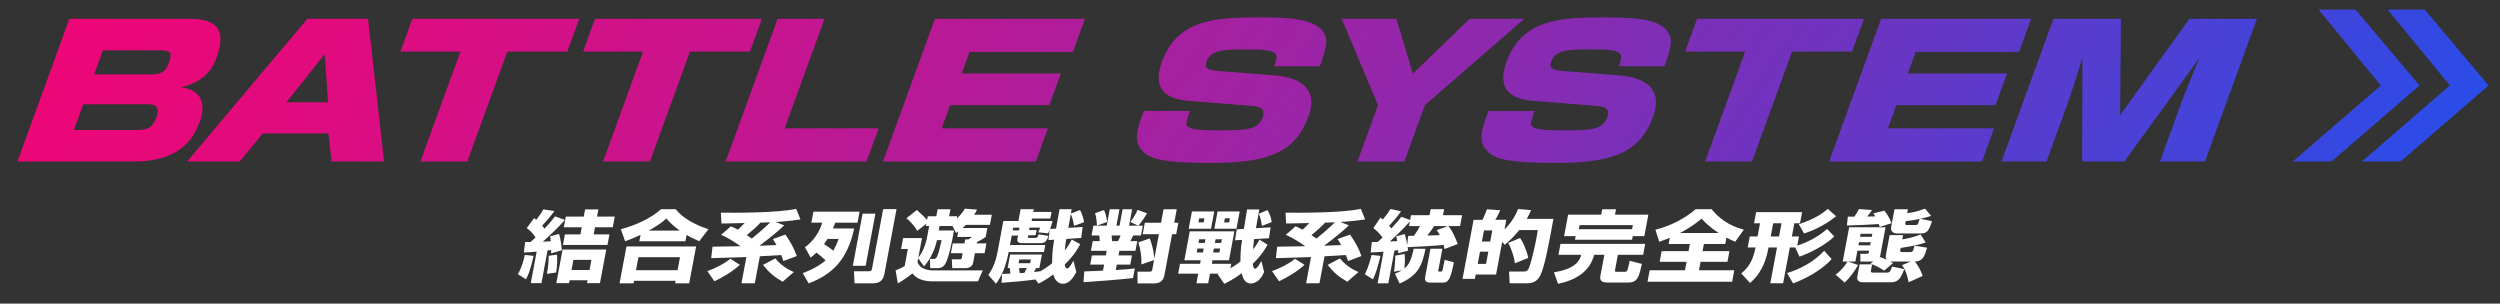
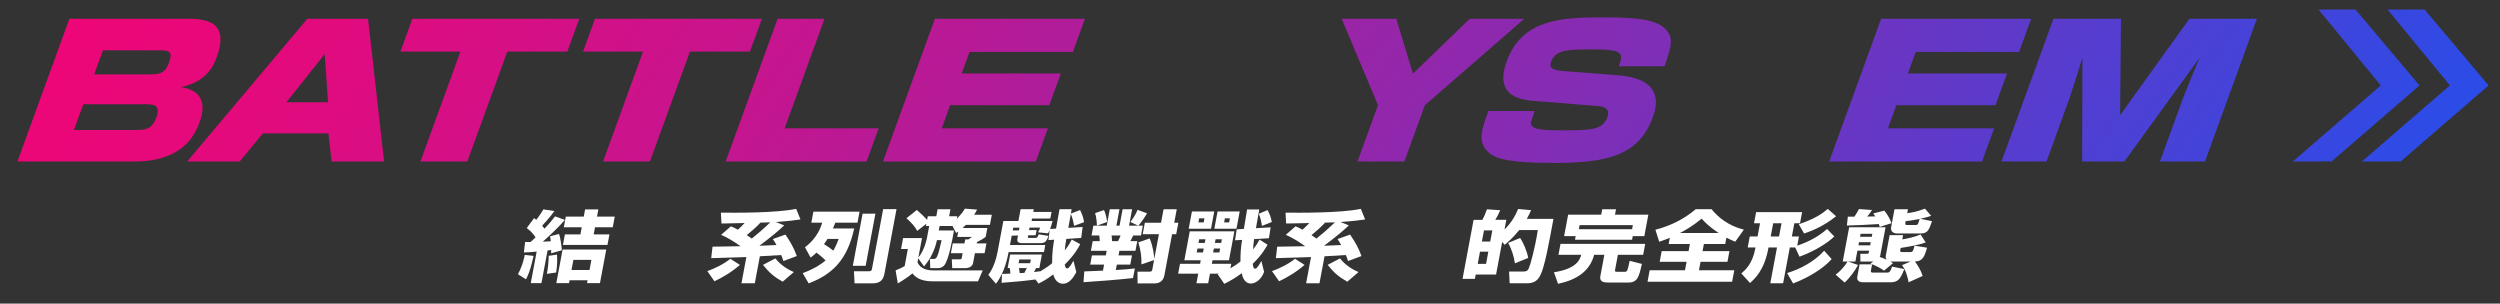
<svg xmlns="http://www.w3.org/2000/svg" version="1.1" id="レイヤー_1" x="0px" y="0px" width="518.801px" height="63px" viewBox="0 0 518.801 63" enable-background="new 0 0 518.801 63" xml:space="preserve">
  <rect x="0" y="0" width="518.801" height="63" fill="#333333" stroke="none" />
  <g>
    <g>
      <g>
        <linearGradient id="SVGID_1_" gradientUnits="userSpaceOnUse" x1="-66.755" y1="-43.099" x2="582.283" y2="403.114">
          <stop offset="0" style="stop-color:#FF006D" />
          <stop offset="0.066" style="stop-color:#F80271" />
          <stop offset="0.16" style="stop-color:#E6097B" />
          <stop offset="0.269" style="stop-color:#C8148D" />
          <stop offset="0.39" style="stop-color:#9E23A5" />
          <stop offset="0.522" style="stop-color:#6836C4" />
          <stop offset="0.659" style="stop-color:#284DEA" />
          <stop offset="0.731" style="stop-color:#035AFF" />
        </linearGradient>
        <path fill="url(#SVGID_1_)" d="M39.209,3.9c4.816,0,8.125,1.466,5.786,7.892c-0.712,1.954-2.103,5.112-7.454,6.313     c3.859,0.49,5.452,2.932,3.906,7.178c-1.025,2.82-3.58,8.231-13.602,8.231H3.622L14.4,3.9H39.209z M17.283,21.638l-1.941,5.336     h12.891c2.092,0,3.328-0.188,4.231-2.668c0.97-2.668-0.831-2.668-2.24-2.668H17.283z M21.36,10.439l-1.819,4.998h11.82     c2.238,0,3.041-0.602,3.725-2.479c0.834-2.294-0.009-2.519-1.905-2.519H21.36z" />
        <linearGradient id="SVGID_2_" gradientUnits="userSpaceOnUse" x1="-55.696" y1="-59.192" x2="593.358" y2="387.032">
          <stop offset="0" style="stop-color:#FF006D" />
          <stop offset="0.066" style="stop-color:#F80271" />
          <stop offset="0.16" style="stop-color:#E6097B" />
          <stop offset="0.269" style="stop-color:#C8148D" />
          <stop offset="0.39" style="stop-color:#9E23A5" />
          <stop offset="0.522" style="stop-color:#6836C4" />
          <stop offset="0.659" style="stop-color:#284DEA" />
          <stop offset="0.731" style="stop-color:#035AFF" />
        </linearGradient>
        <path fill="url(#SVGID_2_)" d="M79.708,33.514H68.811l-0.653-5.825H54.537l-4.794,5.825H38.845L63.779,3.9h12.6L79.708,33.514z      M59.42,21.224h8.659l-0.692-9.996L59.42,21.224z" />
        <linearGradient id="SVGID_3_" gradientUnits="userSpaceOnUse" x1="-40.882" y1="-80.714" x2="608.112" y2="365.469">
          <stop offset="0" style="stop-color:#FF006D" />
          <stop offset="0.066" style="stop-color:#F80271" />
          <stop offset="0.16" style="stop-color:#E6097B" />
          <stop offset="0.269" style="stop-color:#C8148D" />
          <stop offset="0.39" style="stop-color:#9E23A5" />
          <stop offset="0.522" style="stop-color:#6836C4" />
          <stop offset="0.659" style="stop-color:#284DEA" />
          <stop offset="0.731" style="stop-color:#035AFF" />
        </linearGradient>
        <path fill="url(#SVGID_3_)" d="M105.282,10.702l-8.304,22.812H87.25l8.303-22.812H83.099L85.576,3.9h34.635l-2.477,6.802H105.282     z" />
        <linearGradient id="SVGID_4_" gradientUnits="userSpaceOnUse" x1="-28.721" y1="-98.409" x2="620.294" y2="347.789">
          <stop offset="0" style="stop-color:#FF006D" />
          <stop offset="0.066" style="stop-color:#F80271" />
          <stop offset="0.16" style="stop-color:#E6097B" />
          <stop offset="0.269" style="stop-color:#C8148D" />
          <stop offset="0.39" style="stop-color:#9E23A5" />
          <stop offset="0.522" style="stop-color:#6836C4" />
          <stop offset="0.659" style="stop-color:#284DEA" />
          <stop offset="0.731" style="stop-color:#035AFF" />
        </linearGradient>
        <path fill="url(#SVGID_4_)" d="M143.18,10.702l-8.303,22.812h-9.729l8.302-22.812h-12.452l2.476-6.802h34.635l-2.477,6.802     H143.18z" />
        <linearGradient id="SVGID_5_" gradientUnits="userSpaceOnUse" x1="-22.565" y1="-107.389" x2="626.495" y2="338.84">
          <stop offset="0" style="stop-color:#FF006D" />
          <stop offset="0.066" style="stop-color:#F80271" />
          <stop offset="0.16" style="stop-color:#E6097B" />
          <stop offset="0.269" style="stop-color:#C8148D" />
          <stop offset="0.39" style="stop-color:#9E23A5" />
          <stop offset="0.522" style="stop-color:#6836C4" />
          <stop offset="0.659" style="stop-color:#284DEA" />
          <stop offset="0.731" style="stop-color:#035AFF" />
        </linearGradient>
        <path fill="url(#SVGID_5_)" d="M171.101,3.9l-8.275,22.736h19.508l-2.503,6.877h-29.236L161.373,3.9H171.101z" />
        <linearGradient id="SVGID_6_" gradientUnits="userSpaceOnUse" x1="-8.646" y1="-127.621" x2="640.394" y2="318.593">
          <stop offset="0" style="stop-color:#FF006D" />
          <stop offset="0.066" style="stop-color:#F80271" />
          <stop offset="0.16" style="stop-color:#E6097B" />
          <stop offset="0.269" style="stop-color:#C8148D" />
          <stop offset="0.39" style="stop-color:#9E23A5" />
          <stop offset="0.522" style="stop-color:#6836C4" />
          <stop offset="0.659" style="stop-color:#284DEA" />
          <stop offset="0.731" style="stop-color:#035AFF" />
        </linearGradient>
        <path fill="url(#SVGID_6_)" d="M225.15,3.9l-2.504,6.877h-21.451l-1.627,4.473h20.576l-2.395,6.577h-20.575l-1.751,4.81h22.035     l-2.503,6.877h-31.717L194.017,3.9H225.15z" />
        <linearGradient id="SVGID_7_" gradientUnits="userSpaceOnUse" x1="7.862" y1="-151.626" x2="656.893" y2="294.582">
          <stop offset="0" style="stop-color:#FF006D" />
          <stop offset="0.066" style="stop-color:#F80271" />
          <stop offset="0.16" style="stop-color:#E6097B" />
          <stop offset="0.269" style="stop-color:#C8148D" />
          <stop offset="0.39" style="stop-color:#9E23A5" />
          <stop offset="0.522" style="stop-color:#6836C4" />
          <stop offset="0.659" style="stop-color:#284DEA" />
          <stop offset="0.731" style="stop-color:#035AFF" />
        </linearGradient>
-         <path fill="url(#SVGID_7_)" d="M264.429,13.746c0.911-2.63,1.177-3.494-5.44-3.494c-4.863,0-7.687,0-8.603,2.518     c-0.479,1.315,0.123,1.805,2.73,1.992l11.164,0.863c10.074,0.79,7.803,7.029,7.201,8.682c-2.858,7.856-9.248,9.508-20.437,9.508     c-10.215,0-12.57-1.014-13.934-2.48c-2.021-2.067-1.118-4.548,0.25-8.306h9.584c-0.704,2.066-0.8,2.33-0.743,2.706     c0.223,1.127,2.197,1.315,6.867,1.315c5.691,0,8.033-0.15,8.963-2.707c0.219-0.602,0.683-2.141-1.876-2.329l-13.516-1.09     c-4.354-0.339-7.685-2.143-5.497-8.155c3.119-8.568,10.781-9.17,19.926-9.17c7.588,0,12.387,0.451,13.865,3.608     c0.647,1.428,0.19,3.081-1.02,6.538H264.429z" />
        <linearGradient id="SVGID_8_" gradientUnits="userSpaceOnUse" x1="21.788" y1="-171.887" x2="670.831" y2="274.33">
          <stop offset="0" style="stop-color:#FF006D" />
          <stop offset="0.066" style="stop-color:#F80271" />
          <stop offset="0.16" style="stop-color:#E6097B" />
          <stop offset="0.269" style="stop-color:#C8148D" />
          <stop offset="0.39" style="stop-color:#9E23A5" />
          <stop offset="0.522" style="stop-color:#6836C4" />
          <stop offset="0.659" style="stop-color:#284DEA" />
          <stop offset="0.731" style="stop-color:#035AFF" />
        </linearGradient>
        <path fill="url(#SVGID_8_)" d="M293.207,15.287L304.988,3.9h11.334L295.69,21.827l-4.255,11.687h-9.728l4.254-11.687L278.427,3.9     h11.334L293.207,15.287z" />
        <linearGradient id="SVGID_9_" gradientUnits="userSpaceOnUse" x1="30.8" y1="-185.024" x2="679.87" y2="261.211">
          <stop offset="0" style="stop-color:#FF006D" />
          <stop offset="0.066" style="stop-color:#F80271" />
          <stop offset="0.16" style="stop-color:#E6097B" />
          <stop offset="0.269" style="stop-color:#C8148D" />
          <stop offset="0.39" style="stop-color:#9E23A5" />
          <stop offset="0.522" style="stop-color:#6836C4" />
          <stop offset="0.659" style="stop-color:#284DEA" />
          <stop offset="0.731" style="stop-color:#035AFF" />
        </linearGradient>
        <path fill="url(#SVGID_9_)" d="M335.945,13.746c0.911-2.63,1.176-3.494-5.44-3.494c-4.863,0-7.687,0-8.603,2.518     c-0.479,1.315,0.123,1.805,2.73,1.992l11.164,0.863c10.074,0.79,7.803,7.029,7.202,8.682c-2.859,7.856-9.249,9.508-20.438,9.508     c-10.216,0-12.57-1.014-13.934-2.48c-2.021-2.067-1.118-4.548,0.25-8.306h9.584c-0.704,2.066-0.8,2.33-0.743,2.706     c0.223,1.127,2.197,1.315,6.867,1.315c5.691,0,8.033-0.15,8.964-2.707c0.218-0.602,0.681-2.141-1.877-2.329l-13.516-1.09     c-4.354-0.339-7.685-2.143-5.497-8.155c3.119-8.568,10.781-9.17,19.926-9.17c7.588,0,12.387,0.451,13.865,3.608     c0.646,1.428,0.19,3.081-1.02,6.538H335.945z" />
        <linearGradient id="SVGID_10_" gradientUnits="userSpaceOnUse" x1="44.681" y1="-205.182" x2="693.718" y2="241.03">
          <stop offset="0" style="stop-color:#FF006D" />
          <stop offset="0.066" style="stop-color:#F80271" />
          <stop offset="0.16" style="stop-color:#E6097B" />
          <stop offset="0.269" style="stop-color:#C8148D" />
          <stop offset="0.39" style="stop-color:#9E23A5" />
          <stop offset="0.522" style="stop-color:#6836C4" />
          <stop offset="0.659" style="stop-color:#284DEA" />
          <stop offset="0.731" style="stop-color:#035AFF" />
        </linearGradient>
-         <path fill="url(#SVGID_10_)" d="M371.889,10.702l-8.304,22.812h-9.728l8.303-22.812h-12.453l2.476-6.802h34.635l-2.476,6.802     H371.889z" />
        <linearGradient id="SVGID_11_" gradientUnits="userSpaceOnUse" x1="54.376" y1="-219.288" x2="703.415" y2="226.927">
          <stop offset="0" style="stop-color:#FF006D" />
          <stop offset="0.066" style="stop-color:#F80271" />
          <stop offset="0.16" style="stop-color:#E6097B" />
          <stop offset="0.269" style="stop-color:#C8148D" />
          <stop offset="0.39" style="stop-color:#9E23A5" />
          <stop offset="0.522" style="stop-color:#6836C4" />
          <stop offset="0.659" style="stop-color:#284DEA" />
          <stop offset="0.731" style="stop-color:#035AFF" />
        </linearGradient>
        <path fill="url(#SVGID_11_)" d="M421.506,3.9l-2.504,6.877h-21.451l-1.627,4.473H416.5l-2.394,6.577H393.53l-1.751,4.81h22.035     l-2.503,6.877h-31.717L390.373,3.9H421.506z" />
        <linearGradient id="SVGID_12_" gradientUnits="userSpaceOnUse" x1="67.623" y1="-238.575" x2="716.68" y2="207.652">
          <stop offset="0" style="stop-color:#FF006D" />
          <stop offset="0.066" style="stop-color:#F80271" />
          <stop offset="0.16" style="stop-color:#E6097B" />
          <stop offset="0.269" style="stop-color:#C8148D" />
          <stop offset="0.39" style="stop-color:#9E23A5" />
          <stop offset="0.522" style="stop-color:#6836C4" />
          <stop offset="0.659" style="stop-color:#284DEA" />
          <stop offset="0.731" style="stop-color:#035AFF" />
        </linearGradient>
        <path fill="url(#SVGID_12_)" d="M440.843,33.514h-8.757l0.056-21.534c-0.328,1.164-2.347,7.516-2.717,8.531l-4.732,13.002h-9.341     L426.131,3.9h14.01l-0.176,19.994L454.344,3.9h14.01l-10.778,29.614h-9.341l4.732-13.002c0.344-0.94,3.057-7.592,3.497-8.531     L440.843,33.514z" />
      </g>
    </g>
    <g>
      <g>
        <linearGradient id="SVGID_13_" gradientUnits="userSpaceOnUse" x1="85.677" y1="-264.797" x2="734.706" y2="181.41">
          <stop offset="0" style="stop-color:#FF006D" />
          <stop offset="0.066" style="stop-color:#F80271" />
          <stop offset="0.16" style="stop-color:#E6097B" />
          <stop offset="0.269" style="stop-color:#C8148D" />
          <stop offset="0.39" style="stop-color:#9E23A5" />
          <stop offset="0.522" style="stop-color:#6836C4" />
          <stop offset="0.659" style="stop-color:#284DEA" />
          <stop offset="0.731" style="stop-color:#035AFF" />
        </linearGradient>
        <polygon fill="url(#SVGID_13_)" points="498.198,33.496 516.435,17.734 503.151,1.974 495.488,1.998 508.401,17.734      490.141,33.514    " />
      </g>
      <g>
        <linearGradient id="SVGID_14_" gradientUnits="userSpaceOnUse" x1="81.055" y1="-258.117" x2="730.114" y2="188.111">
          <stop offset="0" style="stop-color:#FF006D" />
          <stop offset="0.066" style="stop-color:#F80271" />
          <stop offset="0.16" style="stop-color:#E6097B" />
          <stop offset="0.269" style="stop-color:#C8148D" />
          <stop offset="0.39" style="stop-color:#9E23A5" />
          <stop offset="0.522" style="stop-color:#6836C4" />
          <stop offset="0.659" style="stop-color:#284DEA" />
          <stop offset="0.731" style="stop-color:#035AFF" />
        </linearGradient>
        <polygon fill="url(#SVGID_14_)" points="483.858,33.496 502.097,17.734 488.81,1.974 481.148,1.998 494.061,17.734      475.802,33.514    " />
      </g>
    </g>
  </g>
  <g>
    <path fill="#FFFFFF" d="M110.721,53.102c-0.101,0.438-0.626,3.143-1.562,4.86l-1.682-1.054c1.013-1.83,1.353-3.645,1.422-4.017   L110.721,53.102z M108.973,50.219h1.135c0.337-0.307,0.647-0.583,1.034-0.955c-0.63-0.907-0.846-1.15-1.83-1.943l1.519-2.058   c0.246,0.178,0.327,0.243,0.455,0.356c0.197-0.26,0.881-1.134,1.484-2.17l2.277,0.355c-0.905,1.264-2.146,2.625-2.539,3.028   c0.135,0.179,0.24,0.308,0.48,0.616c0.966-0.988,1.602-1.798,2.188-2.543l2.059,0.729c-1.377,1.588-3.588,3.661-4.604,4.52   c0.245-0.017,1.408-0.065,1.67-0.08c-0.035-0.504-0.089-0.714-0.158-1.037l1.858-0.486c0.359,0.955,0.544,2.754,0.593,3.385   l-2.22,0.632c0.005-0.421,0.011-0.453-0.003-0.68l-0.74,0.081l-1.271,6.786h-2.213l1.225-6.544c-1.232,0.13-2.02,0.162-2.656,0.179   L108.973,50.219z M115.59,52.826c0.085,0.939,0.044,2.35-0.177,3.727l-1.93,0.274c0.247-1.021,0.402-3.044,0.385-3.741   L115.59,52.826z M125.809,51.79l-1.304,6.965h-2.68l0.112-0.599H118.2l-0.112,0.599h-2.641l1.304-6.965H125.809z M121.42,43.449   h2.753l-0.282,1.506h3.683l-0.412,2.203h-3.683l-0.279,1.489h3.273l-0.41,2.188h-9.244l0.41-2.188h3.218l0.279-1.489h-3.72   l0.412-2.203h3.72L121.42,43.449z M118.992,53.929l-0.395,2.106h3.738l0.395-2.106H118.992z" />
-     <path fill="#FFFFFF" d="M130.004,51.143h14.453l-1.436,7.661H140.1l0.101-0.534h-8.63l-0.101,0.534h-2.902L130.004,51.143z    M132.929,48.729c-1.513,0.729-2.43,1.053-3.206,1.328l-0.891-2.494c3.071-0.811,6.138-2.187,8.347-4.146h3.051   c2.014,2.559,5.772,3.838,6.793,4.146l-1.917,2.494c-0.604-0.258-1.531-0.664-2.622-1.295l-0.246,1.312h-9.561L132.929,48.729z    M132.487,53.377l-0.504,2.689h8.63l0.504-2.689H132.487z M141.054,47.854c-1.431-1.005-2.309-1.977-2.767-2.511   c-0.56,0.502-1.492,1.312-3.651,2.511H141.054z" />
    <path fill="#FFFFFF" d="M153.542,54.965c-1.587,1.426-3.638,2.641-5.287,3.402l-1.465-2.106c1.414-0.502,3.308-1.378,4.776-2.559   L153.542,54.965z M162.74,46.769c-1.419,1.329-2.609,2.316-5.144,4.228l3.542-0.145c-0.306-0.551-0.461-0.811-0.751-1.248   l2.609-0.924c1.063,1.571,1.697,2.657,2.364,4.455l-2.797,1.037c-0.117-0.373-0.161-0.535-0.437-1.248l-4.438,0.26l-1.05,5.604   h-2.771l1.02-5.442c-1.029,0.032-6.138,0.194-7.297,0.227l0.278-2.38c0.019,0,5.187-0.081,5.822-0.098   c-1.925-1.345-2.944-1.863-4.041-2.365l2.024-1.765c0.432,0.177,0.692,0.274,1.45,0.696c0.358-0.324,0.763-0.696,1.412-1.377   c-0.521,0-3.156,0.064-3.736,0.08c-0.356,0.017-0.616,0.017-1.082,0.017l-0.117-2.252c2.599,0.032,11.551,0.099,15.624-0.792   l0.89,2.201c-0.957,0.146-2.427,0.341-5.104,0.535L162.74,46.769z M159.845,46.137c-0.394,0.017-0.917,0.033-2.039,0.064   c-0.818,0.891-1.687,1.653-2.829,2.592c0.413,0.275,0.709,0.486,1.038,0.713C156.976,48.745,158.413,47.529,159.845,46.137z    M162.41,58.464c-1.879-1.085-2.804-1.911-4.069-3.499l2.559-1.345c1.365,1.75,3.17,2.543,3.841,2.835L162.41,58.464z" />
    <path fill="#FFFFFF" d="M167.043,51.305c1.693-1.199,3.068-3.176,3.578-5.104h-2.251l0.428-2.283h9.579l-0.428,2.283h-4.594   c-0.252,0.648-0.375,0.907-0.507,1.215h4.408c-1.387,6.414-4.46,9.51-9.442,11.388l-1.239-2.122   c2.541-0.955,3.973-1.943,4.753-2.641c-0.516-0.518-1.206-1.102-1.891-1.619c-0.479,0.47-0.847,0.746-1.218,1.036L167.043,51.305z    M171.717,49.587c-0.213,0.341-0.372,0.601-0.721,1.069c0.816,0.502,1.273,0.842,1.939,1.36c0.653-1.198,0.883-1.829,1.106-2.43   H171.717z M181.665,44.34l-2.026,10.819h-2.66l2.026-10.819H181.665z M186.045,43.399l-2.497,13.331   c-0.216,1.15-0.686,2.073-2.472,2.073h-3.738l-0.125-2.511h2.977c0.502,0,0.678-0.049,0.76-0.486l2.324-12.407H186.045z" />
    <path fill="#FFFFFF" d="M194.436,49.83c-0.386,1.863-1.279,3.855-2.678,5.459l-1.21-1.686l-0.148,0.795   c0.593,1.506,2.228,1.717,3.306,1.717h10.23l-0.982,2.268h-9.431c-2.771,0-3.722-1.085-4.173-1.652   c-0.689,0.6-2.22,1.62-3.033,2.09l-0.46-2.705c1.207-0.486,1.521-0.681,1.881-0.907l0.661-3.531h-1.414l0.425-2.268h3.925   l-0.756,4.034c1.31-1.523,1.773-4.002,1.788-4.083l0.461-2.462h-0.67l0.089-0.469l-1.916,1.489   c-0.428-0.892-1.297-1.814-2.222-2.641l2.16-1.7c0.803,0.68,1.681,1.555,2.126,2.057l0.143-0.761h1.768l0.27-1.442h2.659   l-0.27,1.442h1.693l-0.101,0.534c0.988-1.004,1.379-1.604,1.678-2.105l2.53,0.193c-0.15,0.309-0.239,0.486-0.609,1.07h3.665   l-0.395,2.105h-4.985c-0.294,0.275-0.454,0.437-0.679,0.648h5.134l-0.346,1.846c-0.675,0.518-1.513,0.923-1.797,1.053l-0.055,0.291   h2.009l-0.383,2.041h-2.009l-0.385,2.057c-0.125,0.665-0.846,1.037-1.534,1.037h-2.79l-0.085-1.829h1.544   c0.335,0,0.468-0.017,0.517-0.276l0.185-0.988h-2.437l0.383-2.041h2.437l0.154-0.826h0.651c0.504-0.307,0.597-0.404,0.729-0.518   h-3.031l0.209-1.117c-0.195,0.146-0.238,0.178-0.448,0.308l-0.751-1.458h-2.678l-0.174,0.924h3.162   c-0.336,1.992-1.072,5.928-1.954,7.159c-0.327,0.453-0.85,0.663-1.37,0.663h-1.6l-0.069-1.911h0.818   c0.334,0,0.591-0.081,0.964-1.279c0.142-0.453,0.471-1.911,0.641-2.624H194.436z" />
    <path fill="#FFFFFF" d="M214.875,57.994c-1.629,0.259-5.202,0.566-7.031,0.696l0.104-1.847c0.954-0.031,1.329-0.049,1.723-0.064   c-0.043-0.664-0.053-0.713-0.119-1.15h-0.446l0.525-2.803h6.584l-0.525,2.803h-0.688c-0.129,0.291-0.157,0.34-0.434,0.826   c0.743-0.098,0.876-0.113,1.239-0.162l-0.013,0.064c1.42-0.826,2.162-1.408,2.539-1.732c-0.004-2.365,0.25-3.822,0.429-4.876   l-1.185,0.065l0.243-2.09c-0.138,0.34-0.224,0.502-0.334,0.696l-2.063-0.21c0.194-0.342,0.323-0.632,0.424-0.973h-2.195   l-0.097,0.518l1.565-0.015l-0.2,1.068l-1.568,0.032c-0.073,0.389-0.101,0.535,0.234,0.535h1.228c0.428,0,0.462-0.081,0.735-0.745   l2.022,0.323c-0.395,1.215-0.766,1.506-1.715,1.506h-3.868c-0.521,0-0.975-0.259-0.865-0.842l0.14-0.744l-1.309,0.031l-0.364,1.945   h7.328l-0.272,1.457h-7.328c-0.773,4.13-2.18,5.977-2.627,6.576l-1.592-1.83c1.051-1.441,1.615-3.158,1.915-4.763l1.204-6.431   h3.125l0.459-2.445h2.734l-0.106,0.566h3.794l-0.258,1.377h-3.794l-0.095,0.502h4.353c-0.177,0.745-0.294,1.07-0.515,1.652   l1.24-0.064c0.109-0.584,0.597-3.385,0.719-4.033h2.512c-0.031,0.162-0.131,0.697-0.152,0.907l1.903-0.729   c0.432,0.778,0.736,1.83,0.832,2.511l-2.077,0.761c-0.146-0.906-0.388-1.797-0.673-2.461l-0.521,2.883l2.972-0.179l-0.295,2.269   l-3.089,0.21c-0.146,0.777-0.27,1.637-0.319,2.397c0.787-1.02,1.18-1.733,1.448-2.268l1.755,0.955   c-0.351,0.682-1.159,2.22-3.21,4.229c0.074,0.696,0.37,0.81,0.499,0.81c0.391,0,0.838-0.794,1.306-1.604l0.599,2.365   c-0.601,1.119-1.457,2.414-2.74,2.414c-1.506,0-1.932-1.506-2.058-1.928c-1.26,0.973-2.272,1.507-3.032,1.896L214.875,57.994z    M211.464,47.806l0.105-0.567h-1.302l-0.109,0.584L211.464,47.806z M211.522,53.847l-0.146,0.778h2.399l0.146-0.778H211.522z    M211.468,55.629c0.044,0.26,0.095,0.583,0.138,1.053c0.151-0.016,0.827-0.049,0.979-0.064c0.263-0.502,0.29-0.551,0.502-0.988   H211.468z" />
    <path fill="#FFFFFF" d="M231.552,56.035c1.768-0.099,3.035-0.212,3.949-0.325l-0.374,1.993c-3.113,0.34-7.325,0.68-10.278,0.857   l0.158-2.235c0.148,0,3.375-0.146,3.881-0.162l0.233-1.247h-2.884l0.357-1.911h2.884l0.18-0.956h-3.274l0.376-2.008h1.451   c0.018-0.292-0.005-0.373-0.095-1.183h-1.6l0.379-2.025h2.771l0.637-3.401h2.009l-0.637,3.401h0.651l0.637-3.401h1.972   l-0.637,3.401h1.897l-1.622-0.777c0.636-0.81,1.119-1.603,1.494-2.511l1.965,0.729c-0.142,0.26-0.944,1.572-1.8,2.56h0.93   l-0.379,2.025h-1.618c-0.163,0.372-0.462,0.972-0.575,1.183h1.414l-0.376,2.008h-3.33l-0.18,0.956h2.79l-0.357,1.911h-2.79   L231.552,56.035z M229.102,43.594c0.16,0.34,0.448,0.988,0.655,2.462l-2.114,0.763c-0.021-0.487-0.084-1.637-0.389-2.592   L229.102,43.594z M230.684,48.858c0.045,0.551,0.052,0.615,0.095,1.183h1.228c0.285-0.535,0.378-0.729,0.537-1.183H230.684z    M239.493,53.961l-2.625,0.906c0.038-1.49-0.095-2.77-0.633-4.566l2.351-0.827c0.736,1.831,0.891,3.386,0.95,4.26l0.961-5.134   h-3.366l0.446-2.382h3.366l0.521-2.786h2.734l-0.521,2.786h0.855l-0.446,2.382h-0.855l-1.604,8.568   c-0.282,1.506-1.534,1.636-1.943,1.636h-3.608l-0.028-2.43h2.511c0.428,0,0.508-0.13,0.568-0.454L239.493,53.961z" />
    <path fill="#FFFFFF" d="M255.335,55.678c0.438-0.26,1.085-0.632,2.087-1.41c-0.021-1.474,0.074-2.979,0.338-4.486l-1.466,0.081   l0.35-2.267l1.488-0.098c0.087-0.566,0.544-3.401,0.662-4.034h2.529c-0.103,0.552-0.594,3.272-0.69,3.888l3.047-0.178l-0.351,2.268   l-3.084,0.178c-0.138,1.037-0.182,1.669-0.211,2.123c0.699-0.859,1.057-1.475,1.346-2.025l1.66,1.068   c-0.392,0.697-1.176,2.106-3.065,3.953c0.052,0.421,0.125,1.021,0.479,1.021c0.409,0,0.938-0.939,1.305-1.604l0.564,2.252   c-0.145,0.373-0.391,0.988-0.942,1.556c-0.627,0.664-1.373,0.874-1.764,0.874c-1.488,0-1.823-1.588-1.925-2.139   c-1.787,1.297-2.952,1.863-3.63,2.203l-1.375-1.992c0.179-0.064,0.219-0.081,0.3-0.113h-1.897l-0.373,1.992h-2.437l0.373-1.992   h-4.167l0.386-2.057h4.167l0.137-0.729h-3.404l1.125-6.01h9.263l-1.125,6.01h-3.422l-0.137,0.729h4.036L255.335,55.678z    M247.349,43.885h4.633l-0.671,3.581h-4.632L247.349,43.885z M248.495,51.58l-0.152,0.81h1.302l0.152-0.81H248.495z M248.85,45.311   l-0.158,0.843h1.097l0.158-0.843H248.85z M248.855,49.652l-0.143,0.762h1.302l0.143-0.762H248.855z M251.898,51.58l-0.152,0.81   h1.303l0.152-0.81H251.898z M252.67,43.885h4.594l-0.67,3.581H252L252.67,43.885z M252.259,49.652l-0.143,0.762h1.303l0.143-0.762   H252.259z M254.188,45.311l-0.158,0.843h1.042l0.158-0.843H254.188z M261.874,46.882c-0.08-0.761-0.336-1.781-0.644-2.526   l1.817-0.762c0.446,0.793,0.72,1.62,0.875,2.479L261.874,46.882z" />
    <path fill="#FFFFFF" d="M270.719,54.965c-1.587,1.426-3.638,2.641-5.287,3.402l-1.465-2.106c1.414-0.502,3.308-1.378,4.776-2.559   L270.719,54.965z M279.918,46.769c-1.419,1.329-2.609,2.316-5.144,4.228l3.542-0.145c-0.306-0.551-0.461-0.811-0.751-1.248   l2.609-0.924c1.063,1.571,1.697,2.657,2.364,4.455l-2.797,1.037c-0.117-0.373-0.161-0.535-0.437-1.248l-4.438,0.26l-1.05,5.604   h-2.771l1.02-5.442c-1.029,0.032-6.138,0.194-7.297,0.227l0.278-2.38c0.019,0,5.187-0.081,5.822-0.098   c-1.925-1.345-2.944-1.863-4.041-2.365l2.024-1.765c0.432,0.177,0.692,0.274,1.45,0.696c0.358-0.324,0.763-0.696,1.412-1.377   c-0.521,0-3.156,0.064-3.736,0.08c-0.356,0.017-0.616,0.017-1.082,0.017l-0.117-2.252c2.599,0.032,11.551,0.099,15.624-0.792   l0.89,2.201c-0.957,0.146-2.427,0.341-5.104,0.535L279.918,46.769z M277.023,46.137c-0.394,0.017-0.917,0.033-2.039,0.064   c-0.818,0.891-1.687,1.653-2.829,2.592c0.413,0.275,0.709,0.486,1.038,0.713C274.154,48.745,275.591,47.529,277.023,46.137z    M279.588,58.464c-1.879-1.085-2.804-1.911-4.069-3.499l2.559-1.345c1.365,1.75,3.17,2.543,3.841,2.835L279.588,58.464z" />
-     <path fill="#FFFFFF" d="M286.488,53.102c-0.587,2.333-0.904,3.436-1.564,4.875l-1.697-1.068c0.775-1.457,1.254-3.32,1.4-4   L286.488,53.102z M287.116,52.228c-1.586,0.13-2.165,0.146-2.672,0.162l0.237-2.155c0.167,0,1.028-0.032,1.233-0.032   c0.179-0.161,0.383-0.356,0.991-0.923c-0.209-0.275-0.91-1.198-1.902-1.959l1.485-2.171c0.143,0.129,0.209,0.178,0.481,0.404   c0.56-0.696,1.121-1.409,1.582-2.187l2.182,0.471c-0.745,1.197-2.276,2.817-2.462,3.012c0.215,0.242,0.339,0.373,0.474,0.551   c1.166-1.264,1.607-1.83,2.07-2.413l1.811,0.664l0.185-0.989h3.85l0.233-1.246h2.791l-0.234,1.246h3.962l-0.422,2.252h-2.418   c1.035,1.23,1.781,3.305,1.926,3.727l-2.724,1.036c-0.061-0.275-0.08-0.372-0.192-0.858c-0.456,0.049-1.537,0.162-3.323,0.26   c-0.601,0.032-3.489,0.16-4.149,0.21l0.108,0.713l-2.057,0.55c0-0.097-0.03-0.534-0.027-0.647   c-0.115,0.017-0.647,0.081-0.762,0.098l-1.271,6.786h-2.214L287.116,52.228z M292.212,48.955c0.152-0.016,1.011-0.032,1.215-0.032   c0.558-0.794,0.87-1.263,1.231-2.009h-2.269l0.183-0.972c-1.716,2.009-3.988,4.017-4.146,4.163c0.71-0.017,1.144-0.049,1.519-0.064   c-0.069-0.422-0.149-0.697-0.206-0.988l1.747-0.486c0.278,0.794,0.415,1.361,0.542,2.269L292.212,48.955z M289.478,56.795   c0.443-0.178,0.883-0.34,1.414-0.696l-1.614,0.275c0.167-0.891,0.291-2.544,0.269-3.321l1.945-0.355   c0.132,1.086-0.008,2.527-0.043,3.013c0.732-0.632,1.343-1.312,1.92-4.098l2.453,0.017c-0.715,3.417-1.459,5.506-5.368,7.207   L289.478,56.795z M299.322,51.612l-0.85,4.535c-0.027,0.146,0.017,0.21,0.221,0.21h0.335c0.167,0,0.292-0.064,0.355-0.404   c0.106-0.567,0.331-1.572,0.419-2.041l1.909,0.535c-0.225,1.101-0.472,2.316-0.858,3.189c-0.129,0.293-0.449,1.005-1.342,1.005   h-2.734c-0.725,0-1.188-0.308-1.04-1.101l1.11-5.929H299.322z M297.616,46.914c-0.446,0.696-0.921,1.346-1.427,1.961   c0.543-0.017,1.268-0.017,2.601-0.082c-0.234-0.437-0.394-0.68-0.643-1.037l2.314-0.842H297.616z" />
    <path fill="#FFFFFF" d="M311.731,50.202l-1.269,6.771h-4.223l-0.167,0.891h-2.566l2.294-12.244h1.822   c0.271-0.454,0.803-1.701,0.949-2.188l2.754,0.194c-0.391,0.892-0.596,1.296-1.024,1.993h2.288l-0.373,1.991   c1.771-1.716,2.487-3.45,2.822-4.243l2.688,0.242c-0.199,0.471-0.369,0.876-0.88,1.814h5.524   c-0.864,4.714-1.794,9.881-2.708,11.679c-0.474,0.94-1.152,1.685-2.789,1.685h-3.59l-0.119-2.445h2.902   c0.483,0,0.874,0,1.178-0.632c0.269-0.534,1.256-3.92,1.884-7.969h-3.85c-1.379,1.7-2.479,2.606-3.029,3.062L311.731,50.202z    M307.129,52.228l-0.473,2.526h1.73l0.473-2.526H307.129z M307.958,47.806l-0.435,2.315h1.73l0.435-2.315H307.958z M315.457,49.377   c0.643,0.939,1.412,2.688,1.679,4.146l-2.757,1.117c-0.193-1.359-0.702-3.012-1.404-4.227L315.457,49.377z" />
    <path fill="#FFFFFF" d="M323.837,50.607h17.578l-0.425,2.268h-5.246l-0.589,3.143c-0.061,0.324,0.077,0.389,0.375,0.389h1.711   c0.241,0,0.362-0.146,0.448-0.308c0.145-0.275,0.434-1.619,0.5-1.976l2.539,0.647c-0.566,2.527-0.872,3.855-2.731,3.855h-4.408   c-0.707,0-1.712-0.098-1.481-1.328l0.828-4.423h-2.12c-0.907,3.45-3.652,5.2-7.489,6.025l-0.854-2.396   c4.675-0.729,5.396-2.592,5.664-3.629h-4.725L323.837,50.607z M326.983,49.004h-2.399l0.834-4.455h6.864l0.209-1.117h2.864   l-0.209,1.117h6.919l-0.834,4.455h-2.399l-0.14,0.745h-11.849L326.983,49.004z M338.692,47.562l0.158-0.843h-11.049l-0.158,0.843   H338.692z" />
    <path fill="#FFFFFF" d="M346.525,49.344c-0.889,0.373-1.523,0.584-2.201,0.826l-0.799-2.494c3.145-0.794,6.042-2.268,8.369-4.26   h3.293c1.236,1.539,3.343,3.402,6.701,4.244l-1.789,2.494c-0.518-0.211-1.021-0.405-1.835-0.826l-0.246,1.312h-4.427l-0.276,1.474   h5.58l-0.415,2.22h-5.58l-0.328,1.748h7.329l-0.446,2.382h-17.56l0.446-2.382h7.329l0.327-1.748h-5.58l0.416-2.22h5.58l0.276-1.474   h-4.408L346.525,49.344z M356.642,48.356c-1.999-1.345-2.899-2.301-3.516-2.98c-1.978,1.619-3.323,2.349-4.501,2.98H356.642z" />
    <path fill="#FFFFFF" d="M372.541,51.354h-1.116l-1.393,7.434h-2.66l1.393-7.434h-1.767l-0.061,0.323   c-0.844,4.503-2.882,6.253-3.774,7.046l-1.807-1.977c0.754-0.647,2.298-1.943,2.893-5.117l0.052-0.275h-1.618l0.428-2.285h1.618   l0.513-2.737h-1.246l0.435-2.315h9.542l-0.435,2.315h-1.172l-0.513,2.737h1.47l-0.357,1.912c2.284-0.778,4.446-1.896,6.191-3.467   l1.494,1.555c-1.213,1.215-3.908,2.997-7.221,4.195L372.541,51.354z M367.975,46.331l-0.513,2.737h1.729l0.513-2.737H367.975z    M380.105,53.766c-1.699,1.928-4.69,3.791-7.996,5.055l-1.252-2.154c2.622-0.794,5.587-2.316,7.694-4.633L380.105,53.766z    M381.027,44.874c-2.672,2.153-5.232,3.11-6.642,3.579l-1.092-1.91c3.479-1.199,4.86-2.22,6.01-3.192L381.027,44.874z" />
    <path fill="#FFFFFF" d="M380.93,57.006c0.544-0.422,1.551-1.23,2.484-2.738h-1.005l1.332-7.109h7.552l-1.099,5.863   c-0.021,0.113-0.049,0.162-0.11,0.291c0.527,0.162,1.245,0.503,1.435,0.584c-0.225-0.293-0.216-0.633-0.18-0.827l0.801-4.276h2.79   l-0.167,0.891c0.938-0.145,2.55-0.502,3.8-1.02l1.067,1.652c-1.396,0.502-3.611,0.907-5.197,1.134l-0.088,0.47   c-0.031,0.162-0.073,0.389,0.373,0.389h1.637c0.614,0,0.639-0.13,0.956-1.328l2.6,0.421c-0.505,1.7-0.829,2.835-2.527,2.866   c0.583,0.762,1.216,1.75,1.614,2.998l-2.924,1.312c-0.107-0.615-0.438-2.333-1.36-3.563l1.796-0.746h-4.056   c-0.093,0-0.111,0-0.201-0.016c0.183,0.113,0.286,0.162,0.584,0.355l-1.853,1.556c-0.701-0.534-1.925-1.149-2.818-1.44l0.593-0.486   c-0.099,0.031-0.154,0.031-0.211,0.031h-2.474l-0.016-1.603h1.303c0.391,0,0.427-0.098,0.476-0.356l0.055-0.292h-2.437   l-0.422,2.251h-1.562l2.116,0.714c-0.578,1.101-1.642,2.608-2.784,3.645L380.93,57.006z M390.078,47.092   c-0.091-0.307-0.126-0.42-0.186-0.599c-1.547,0.113-5.151,0.292-6.623,0.308l0.196-1.846c0.221,0.016,1.076,0.016,1.355,0.016   c0.524-0.811,0.629-0.973,0.948-1.588l2.716,0.195c-0.236,0.373-0.396,0.632-0.999,1.36c0.373,0,0.781,0,1.682-0.032   c-0.132-0.194-0.234-0.34-0.425-0.615l2.286-0.584c0.747,0.875,1.241,1.912,1.502,2.607L390.078,47.092z M385.909,54.852h2.586   l-0.239,1.279c-0.03,0.162-0.082,0.438,0.383,0.438h2.901c0.483,0,0.716-0.049,1.107-1.247l2.526,0.519   c-0.715,1.928-1.257,2.737-2.782,2.737h-5.803c-0.447,0-1.353-0.13-1.156-1.183L385.909,54.852z M385.782,50.268l-0.121,0.648   h2.437l0.121-0.648H385.782z M386.11,48.519l-0.115,0.615h2.437l0.115-0.615H386.11z M400.758,44.793   c-0.514,0.162-1.053,0.356-2.273,0.615l2.439,0.486c-0.661,2.041-0.982,2.559-2.488,2.559h-4.743c-0.446,0-1.452-0.193-1.239-1.328   l0.691-3.693h2.79l-0.148,0.795c0.508-0.033,1.888-0.244,3.688-0.924L400.758,44.793z M395.388,46.348   c-0.063,0.34,0.197,0.34,0.327,0.34h1.842c0.372,0,0.461-0.178,0.547-0.438c0.107-0.275,0.217-0.664,0.266-0.826   c-0.291,0.065-1.877,0.389-2.894,0.454L395.388,46.348z" />
  </g>
</svg>